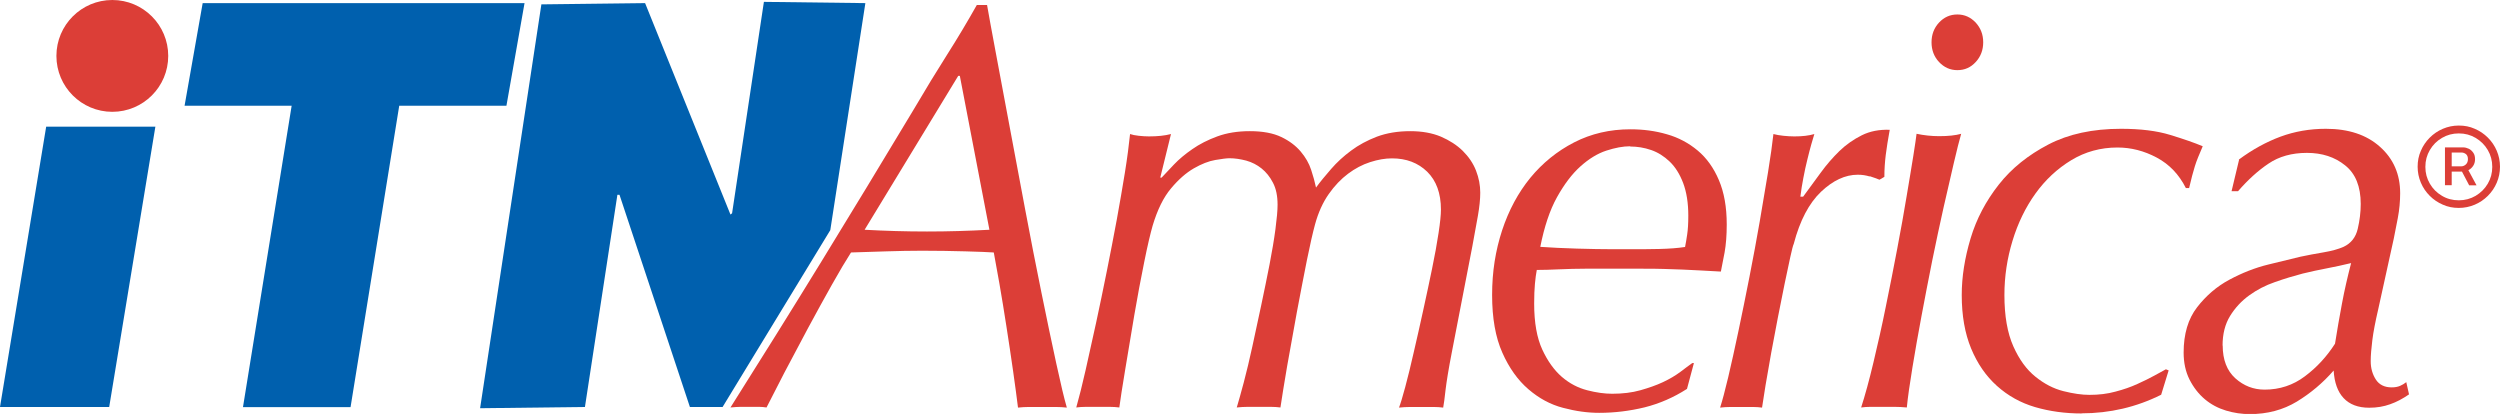
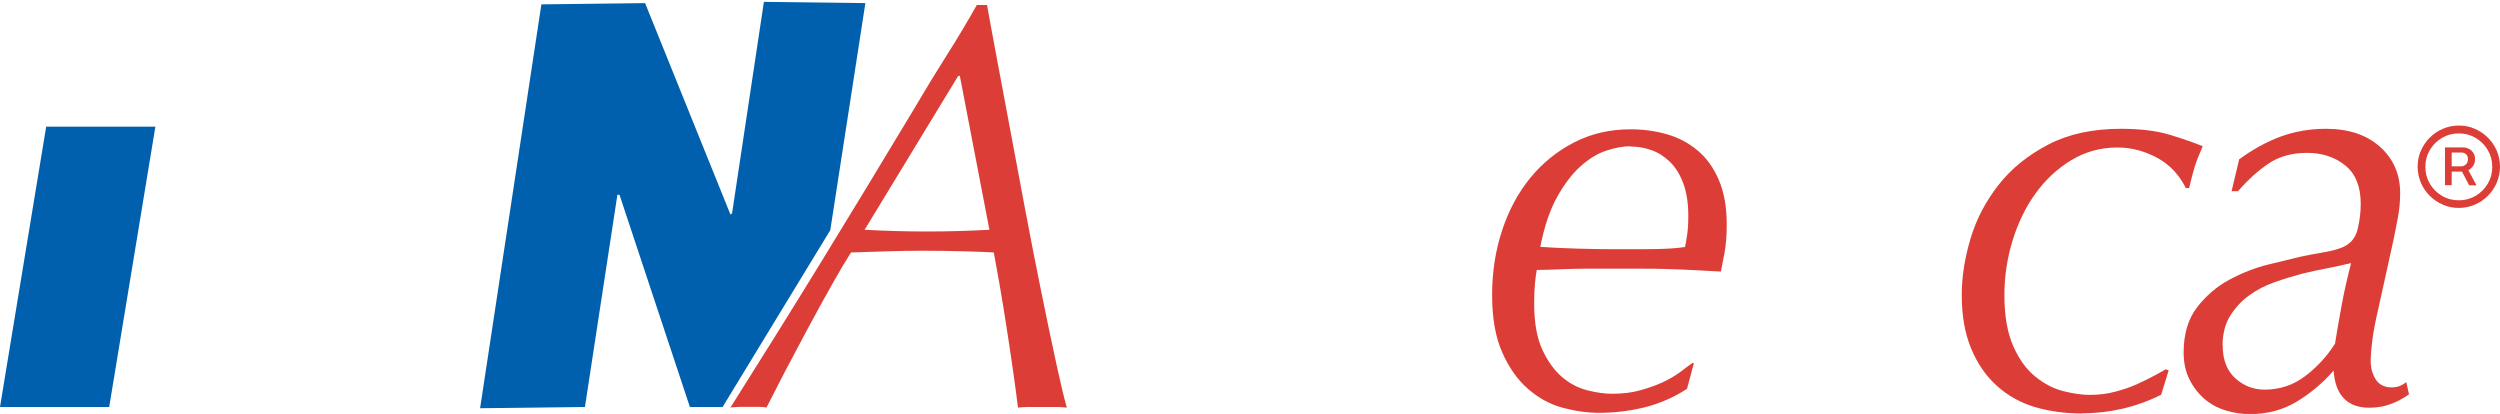
<svg xmlns="http://www.w3.org/2000/svg" id="Layer_2" data-name="Layer 2" viewBox="0 0 200.32 33.17">
  <defs>
    <style> .cls-1 { fill: #dc3e37; } .cls-2 { fill: #0060ae; } </style>
  </defs>
  <g id="Layer_1-2" data-name="Layer 1">
    <g>
      <path class="cls-2" d="M12.45,10.15l-3.7,22.46H0L3.7,10.15h8.74Z" />
-       <path class="cls-2" d="M14.79,8.47L16.24.25h25.79l-1.45,8.22h-8.59l-3.9,24.15h-8.62l3.9-24.15h-8.59Z" />
      <path class="cls-2" d="M69.34.25l-2.81,18.19-8.63,14.17h-2.62l-5.64-17h-.17l-2.6,17-8.4.1L43.38.35l8.31-.1,6.84,16.94.13-.1L61.21.15l8.13.1Z" />
      <path class="cls-1" d="M85.49,32.66c-.29-.03-.59-.05-.91-.05h-2.13c-.3,0-.6.02-.88.05-.09-.74-.22-1.71-.39-2.91-.17-1.19-.35-2.4-.54-3.61-.19-1.21-.37-2.35-.56-3.42-.19-1.07-.34-1.9-.45-2.49-.43-.03-1.19-.06-2.29-.09-1.09-.03-2.24-.05-3.45-.05-.95,0-1.9.02-2.85.05-.95.03-1.9.06-2.85.09-.4.62-.91,1.48-1.53,2.58-.62,1.1-1.26,2.27-1.92,3.49-.66,1.23-1.29,2.42-1.9,3.58-.6,1.16-1.08,2.09-1.42,2.77-.2-.03-.4-.05-.6-.05h-1.47c-.23,0-.5.02-.82.05,2.47-3.91,4.91-7.82,7.31-11.73,2.4-3.91,4.82-7.9,7.26-11.96,1.06-1.8,2-3.34,2.82-4.63.82-1.29,1.6-2.6,2.35-3.93h.82c.14.81.37,2.06.69,3.77.32,1.71.68,3.63,1.08,5.77.4,2.14.83,4.4,1.27,6.77.45,2.37.88,4.62,1.32,6.75.43,2.13.83,4.02,1.19,5.68.36,1.66.64,2.83.84,3.51ZM76.78,6.08l-7.5,12.33c1.64.09,3.3.14,5,.14s3.33-.05,5-.14l-2.37-12.33h-.13Z" />
-       <path class="cls-1" d="M93.08,14.23c.26-.28.59-.63.99-1.05.4-.42.89-.83,1.47-1.23.57-.4,1.24-.74,2-1.02.76-.28,1.63-.42,2.61-.42,1.03,0,1.88.16,2.52.47.65.31,1.16.7,1.55,1.16s.67.95.84,1.47c.17.51.3.99.39,1.42.34-.47.75-.96,1.21-1.49.46-.53.99-1.02,1.6-1.47.6-.45,1.29-.82,2.07-1.12.78-.29,1.67-.44,2.67-.44.95,0,1.77.15,2.46.44.69.3,1.27.67,1.75,1.14.47.47.83.99,1.06,1.58.23.59.34,1.18.34,1.77,0,.5-.06,1.12-.19,1.86s-.28,1.57-.45,2.47l-1.64,8.47c-.26,1.33-.42,2.34-.5,3-.07.67-.14,1.14-.19,1.42-.23-.03-.49-.05-.78-.05h-1.85c-.32,0-.62.02-.91.05.11-.28.28-.83.5-1.65.22-.82.45-1.76.69-2.82.24-1.05.5-2.16.75-3.33s.5-2.27.71-3.33c.22-1.05.39-2.01.52-2.86.13-.85.19-1.48.19-1.88,0-1.3-.37-2.31-1.1-3.03-.73-.71-1.67-1.07-2.82-1.07-.55,0-1.13.1-1.75.3-.62.2-1.21.51-1.77.93-.56.42-1.08.96-1.55,1.63-.47.67-.84,1.48-1.1,2.44-.17.62-.39,1.58-.65,2.86-.26,1.29-.52,2.67-.8,4.14-.27,1.47-.53,2.92-.78,4.33-.24,1.41-.42,2.52-.54,3.33-.23-.03-.5-.05-.8-.05h-1.79c-.32,0-.62.02-.91.05.14-.47.33-1.13.56-2,.23-.87.46-1.83.69-2.89.23-1.05.47-2.16.71-3.3.24-1.15.47-2.24.67-3.28.2-1.04.36-1.98.47-2.82.11-.84.17-1.49.17-1.95,0-.71-.12-1.3-.37-1.77-.24-.47-.55-.85-.91-1.14-.36-.29-.77-.5-1.23-.63-.46-.12-.91-.19-1.34-.19-.23,0-.61.05-1.14.14-.53.09-1.11.32-1.72.67-.62.36-1.23.89-1.83,1.61-.6.71-1.09,1.71-1.47,2.98-.17.59-.4,1.55-.67,2.89-.27,1.33-.54,2.76-.8,4.28-.26,1.52-.5,2.98-.73,4.37-.23,1.4-.39,2.4-.47,3.03-.23-.03-.5-.05-.8-.05h-1.85c-.3,0-.57.02-.8.05.23-.81.48-1.81.75-3,.27-1.19.55-2.46.84-3.79.29-1.33.57-2.71.86-4.14.29-1.43.55-2.81.8-4.14.24-1.33.46-2.59.65-3.77.19-1.18.32-2.2.41-3.07.17.06.4.11.69.14.29.03.56.05.82.05.69,0,1.28-.06,1.77-.19l-.86,3.49h.09Z" />
      <path class="cls-1" d="M135.16,31.17c-1.06.68-2.19,1.17-3.38,1.47-1.19.29-2.41.44-3.64.44-.92,0-1.88-.13-2.89-.4-1.01-.26-1.93-.76-2.78-1.49-.85-.73-1.55-1.71-2.09-2.93-.55-1.23-.82-2.77-.82-4.63s.27-3.55.8-5.17c.53-1.61,1.29-3.02,2.26-4.21.98-1.19,2.15-2.14,3.51-2.84,1.36-.7,2.87-1.05,4.51-1.05,1.03,0,2.01.13,2.93.4.92.26,1.74.7,2.46,1.3.72.6,1.29,1.4,1.7,2.37.42.98.63,2.16.63,3.56,0,.87-.06,1.61-.17,2.23-.12.62-.22,1.13-.3,1.54-.6-.03-1.15-.06-1.64-.09-.49-.03-.97-.05-1.44-.07-.47-.02-.97-.03-1.49-.05-.52-.02-1.11-.02-1.77-.02h-4.53c-.69,0-1.38.02-2.07.05-.69.03-1.29.05-1.81.05-.06.31-.11.68-.15,1.12-.04.43-.06.96-.06,1.58,0,1.52.22,2.75.65,3.68.43.93.96,1.66,1.57,2.19.62.53,1.29.88,2.03,1.07.73.19,1.4.28,2,.28.83,0,1.59-.09,2.26-.28.67-.19,1.28-.4,1.81-.65.53-.25.99-.52,1.38-.81.39-.29.71-.54.97-.72h.13l-.56,2.09ZM130.63,11.72c-.58,0-1.21.12-1.92.35-.7.23-1.39.65-2.07,1.26-.68.61-1.3,1.43-1.88,2.47-.58,1.04-1.02,2.37-1.34,3.98.89.06,1.87.11,2.93.14,1.06.03,2.04.05,2.93.05h1.38c.72,0,1.48,0,2.29-.02.8-.02,1.49-.07,2.07-.16.06-.28.11-.61.17-1,.06-.39.09-.89.09-1.51,0-1.02-.14-1.89-.41-2.61-.27-.71-.63-1.29-1.08-1.72-.45-.43-.94-.74-1.49-.93-.55-.19-1.11-.28-1.68-.28Z" />
-       <path class="cls-1" d="M149.81,14.14c-.29-.09-.6-.14-.95-.14-1.01,0-1.99.46-2.95,1.37-.96.92-1.69,2.3-2.18,4.17-.06.12-.15.48-.28,1.07-.13.59-.28,1.3-.45,2.12-.17.82-.35,1.72-.54,2.7-.19.98-.37,1.93-.54,2.86-.17.93-.32,1.79-.45,2.58s-.22,1.39-.28,1.79c-.23-.03-.47-.05-.73-.05h-1.79c-.3,0-.58.02-.84.05.17-.53.39-1.34.65-2.44.26-1.1.53-2.33.82-3.7.29-1.37.58-2.81.88-4.33.3-1.52.57-2.99.82-4.42.24-1.43.47-2.75.67-3.98.2-1.23.34-2.24.43-3.05.23.06.5.11.8.14.3.03.6.05.88.05.63,0,1.16-.06,1.6-.19-.06.19-.14.46-.24.81-.1.36-.21.77-.32,1.23-.12.47-.22.95-.32,1.47-.1.51-.18,1.02-.24,1.51h.22c.46-.62.93-1.26,1.4-1.91s.98-1.23,1.51-1.75c.53-.51,1.13-.93,1.79-1.26.66-.33,1.41-.47,2.24-.44-.14.78-.25,1.45-.32,2.02-.07.57-.11,1.16-.11,1.75l-.39.23c-.23-.09-.49-.19-.78-.28Z" />
-       <path class="cls-1" d="M157.14,10.74c-.14.5-.34,1.26-.58,2.3-.24,1.04-.52,2.23-.82,3.56-.3,1.33-.6,2.75-.91,4.26-.3,1.51-.59,2.99-.86,4.44-.27,1.46-.52,2.84-.73,4.14s-.37,2.37-.45,3.21c-.32-.03-.65-.05-.99-.05h-1.92c-.27,0-.52.02-.75.05.32-.99.65-2.2.99-3.63.34-1.43.68-2.92.99-4.47.32-1.55.62-3.09.91-4.61.29-1.52.54-2.92.75-4.19.22-1.27.39-2.36.54-3.26.14-.9.23-1.49.26-1.77.57.12,1.18.19,1.81.19.72,0,1.31-.06,1.77-.19ZM154.77,3.39c0-.62.2-1.15.6-1.58.4-.43.89-.65,1.47-.65s1.06.22,1.47.65c.4.44.6.96.6,1.58s-.2,1.15-.6,1.58c-.4.44-.89.65-1.47.65s-1.06-.22-1.47-.65c-.4-.43-.6-.96-.6-1.58Z" />
      <path class="cls-1" d="M166.8,33.13c-1.32,0-2.57-.17-3.73-.51s-2.18-.91-3.06-1.7c-.88-.79-1.57-1.79-2.07-3-.5-1.21-.75-2.64-.75-4.28,0-1.46.24-2.97.71-4.54.47-1.57,1.23-3,2.26-4.31s2.36-2.37,3.97-3.21c1.61-.84,3.55-1.26,5.82-1.26,1.55,0,2.87.16,3.94.49,1.08.33,1.95.63,2.61.91-.14.34-.27.64-.37.88-.1.25-.19.49-.26.72-.07.23-.14.49-.22.77-.07.28-.15.6-.24.98h-.26c-.55-1.09-1.32-1.9-2.33-2.44-1.01-.54-2.06-.81-3.15-.81-1.35,0-2.59.34-3.71,1.02-1.12.68-2.08,1.58-2.87,2.68-.79,1.1-1.4,2.36-1.83,3.77-.43,1.41-.65,2.86-.65,4.35,0,1.68.24,3.04.71,4.1.47,1.06,1.06,1.87,1.77,2.44.7.57,1.45.96,2.24,1.16.79.2,1.49.3,2.09.3.75,0,1.44-.08,2.09-.26.65-.17,1.23-.37,1.75-.61.52-.23.97-.46,1.36-.67.39-.22.7-.39.93-.51l.22.09-.6,1.95c-1.98.99-4.11,1.49-6.38,1.49Z" />
      <path class="cls-1" d="M179.39,12.79c1.09-.81,2.21-1.42,3.34-1.84,1.14-.42,2.35-.63,3.64-.63,1.81,0,3.26.48,4.33,1.44,1.08.96,1.62,2.2,1.62,3.72,0,.65-.06,1.32-.19,2-.13.68-.24,1.23-.32,1.63l-1.25,5.68c-.23.99-.39,1.82-.47,2.47s-.13,1.21-.13,1.68c0,.56.14,1.05.41,1.47.27.42.7.63,1.27.63.26,0,.48-.04.67-.12.19-.08.35-.18.5-.3l.22.98c-.49.34-.99.61-1.51.79-.52.19-1.08.28-1.68.28-.89,0-1.57-.26-2.05-.77s-.74-1.25-.8-2.21c-.86.99-1.85,1.82-2.95,2.49-1.11.67-2.36,1-3.77,1-.63,0-1.27-.09-1.9-.28-.63-.19-1.2-.49-1.7-.91-.5-.42-.91-.95-1.23-1.58-.32-.64-.47-1.36-.47-2.16,0-1.49.36-2.7,1.08-3.63.72-.93,1.58-1.67,2.59-2.21,1.01-.54,2.04-.95,3.1-1.21,1.06-.26,1.93-.47,2.59-.63.57-.12,1.19-.24,1.85-.35.66-.11,1.19-.26,1.6-.44.6-.28.98-.76,1.14-1.44.16-.68.24-1.35.24-2,0-1.4-.42-2.43-1.25-3.09-.83-.67-1.85-1-3.06-1s-2.24.29-3.08.86c-.85.57-1.66,1.31-2.44,2.21h-.52l.6-2.51ZM178.1,27.68c0,1.15.34,2.02,1.01,2.63.68.61,1.46.91,2.35.91,1.21,0,2.29-.36,3.23-1.07.95-.71,1.75-1.58,2.41-2.61.17-1.09.36-2.16.56-3.23.2-1.07.45-2.15.73-3.23-.66.16-1.31.3-1.94.42-.63.12-1.28.26-1.94.42-.72.19-1.46.41-2.22.68-.76.26-1.45.62-2.07,1.07-.62.45-1.13,1-1.53,1.65-.4.65-.6,1.44-.6,2.37Z" />
-       <circle class="cls-1" cx="9" cy="4.48" r="4.48" />
      <path class="cls-1" d="M197.02,16.66c-.46,0-.88-.08-1.28-.26-.4-.17-.75-.41-1.05-.71-.3-.3-.54-.65-.71-1.05-.17-.4-.26-.83-.26-1.28s.08-.88.26-1.28c.17-.4.41-.75.71-1.05.3-.3.65-.54,1.05-.71.4-.17.82-.26,1.28-.26s.88.08,1.28.26c.4.17.75.41,1.05.71.3.3.54.65.71,1.05.17.4.26.83.26,1.28s-.09.88-.26,1.28c-.17.4-.41.75-.71,1.05-.3.3-.65.54-1.05.71-.4.17-.83.26-1.28.26ZM197.02,16.05c.49,0,.94-.12,1.35-.36.4-.24.73-.56.97-.97.24-.41.36-.85.36-1.35s-.12-.94-.36-1.35c-.24-.41-.57-.73-.97-.97-.41-.24-.85-.36-1.35-.36s-.94.12-1.35.36c-.41.24-.73.56-.97.97-.24.41-.36.85-.36,1.35s.12.94.36,1.35c.24.41.56.73.97.97.4.24.85.36,1.35.36ZM195.91,14.85v-3.04h1.46c.15,0,.3.04.45.11s.26.18.36.32.14.32.14.52-.05.38-.15.53c-.1.15-.22.26-.37.34-.15.08-.3.12-.46.12h-1.13v-.42h.99c.14,0,.27-.05.38-.15s.17-.24.17-.43-.06-.33-.17-.41-.23-.12-.36-.12h-.77v2.62h-.53ZM197.68,13.44l.76,1.41h-.59l-.74-1.41h.57Z" />
    </g>
  </g>
</svg>